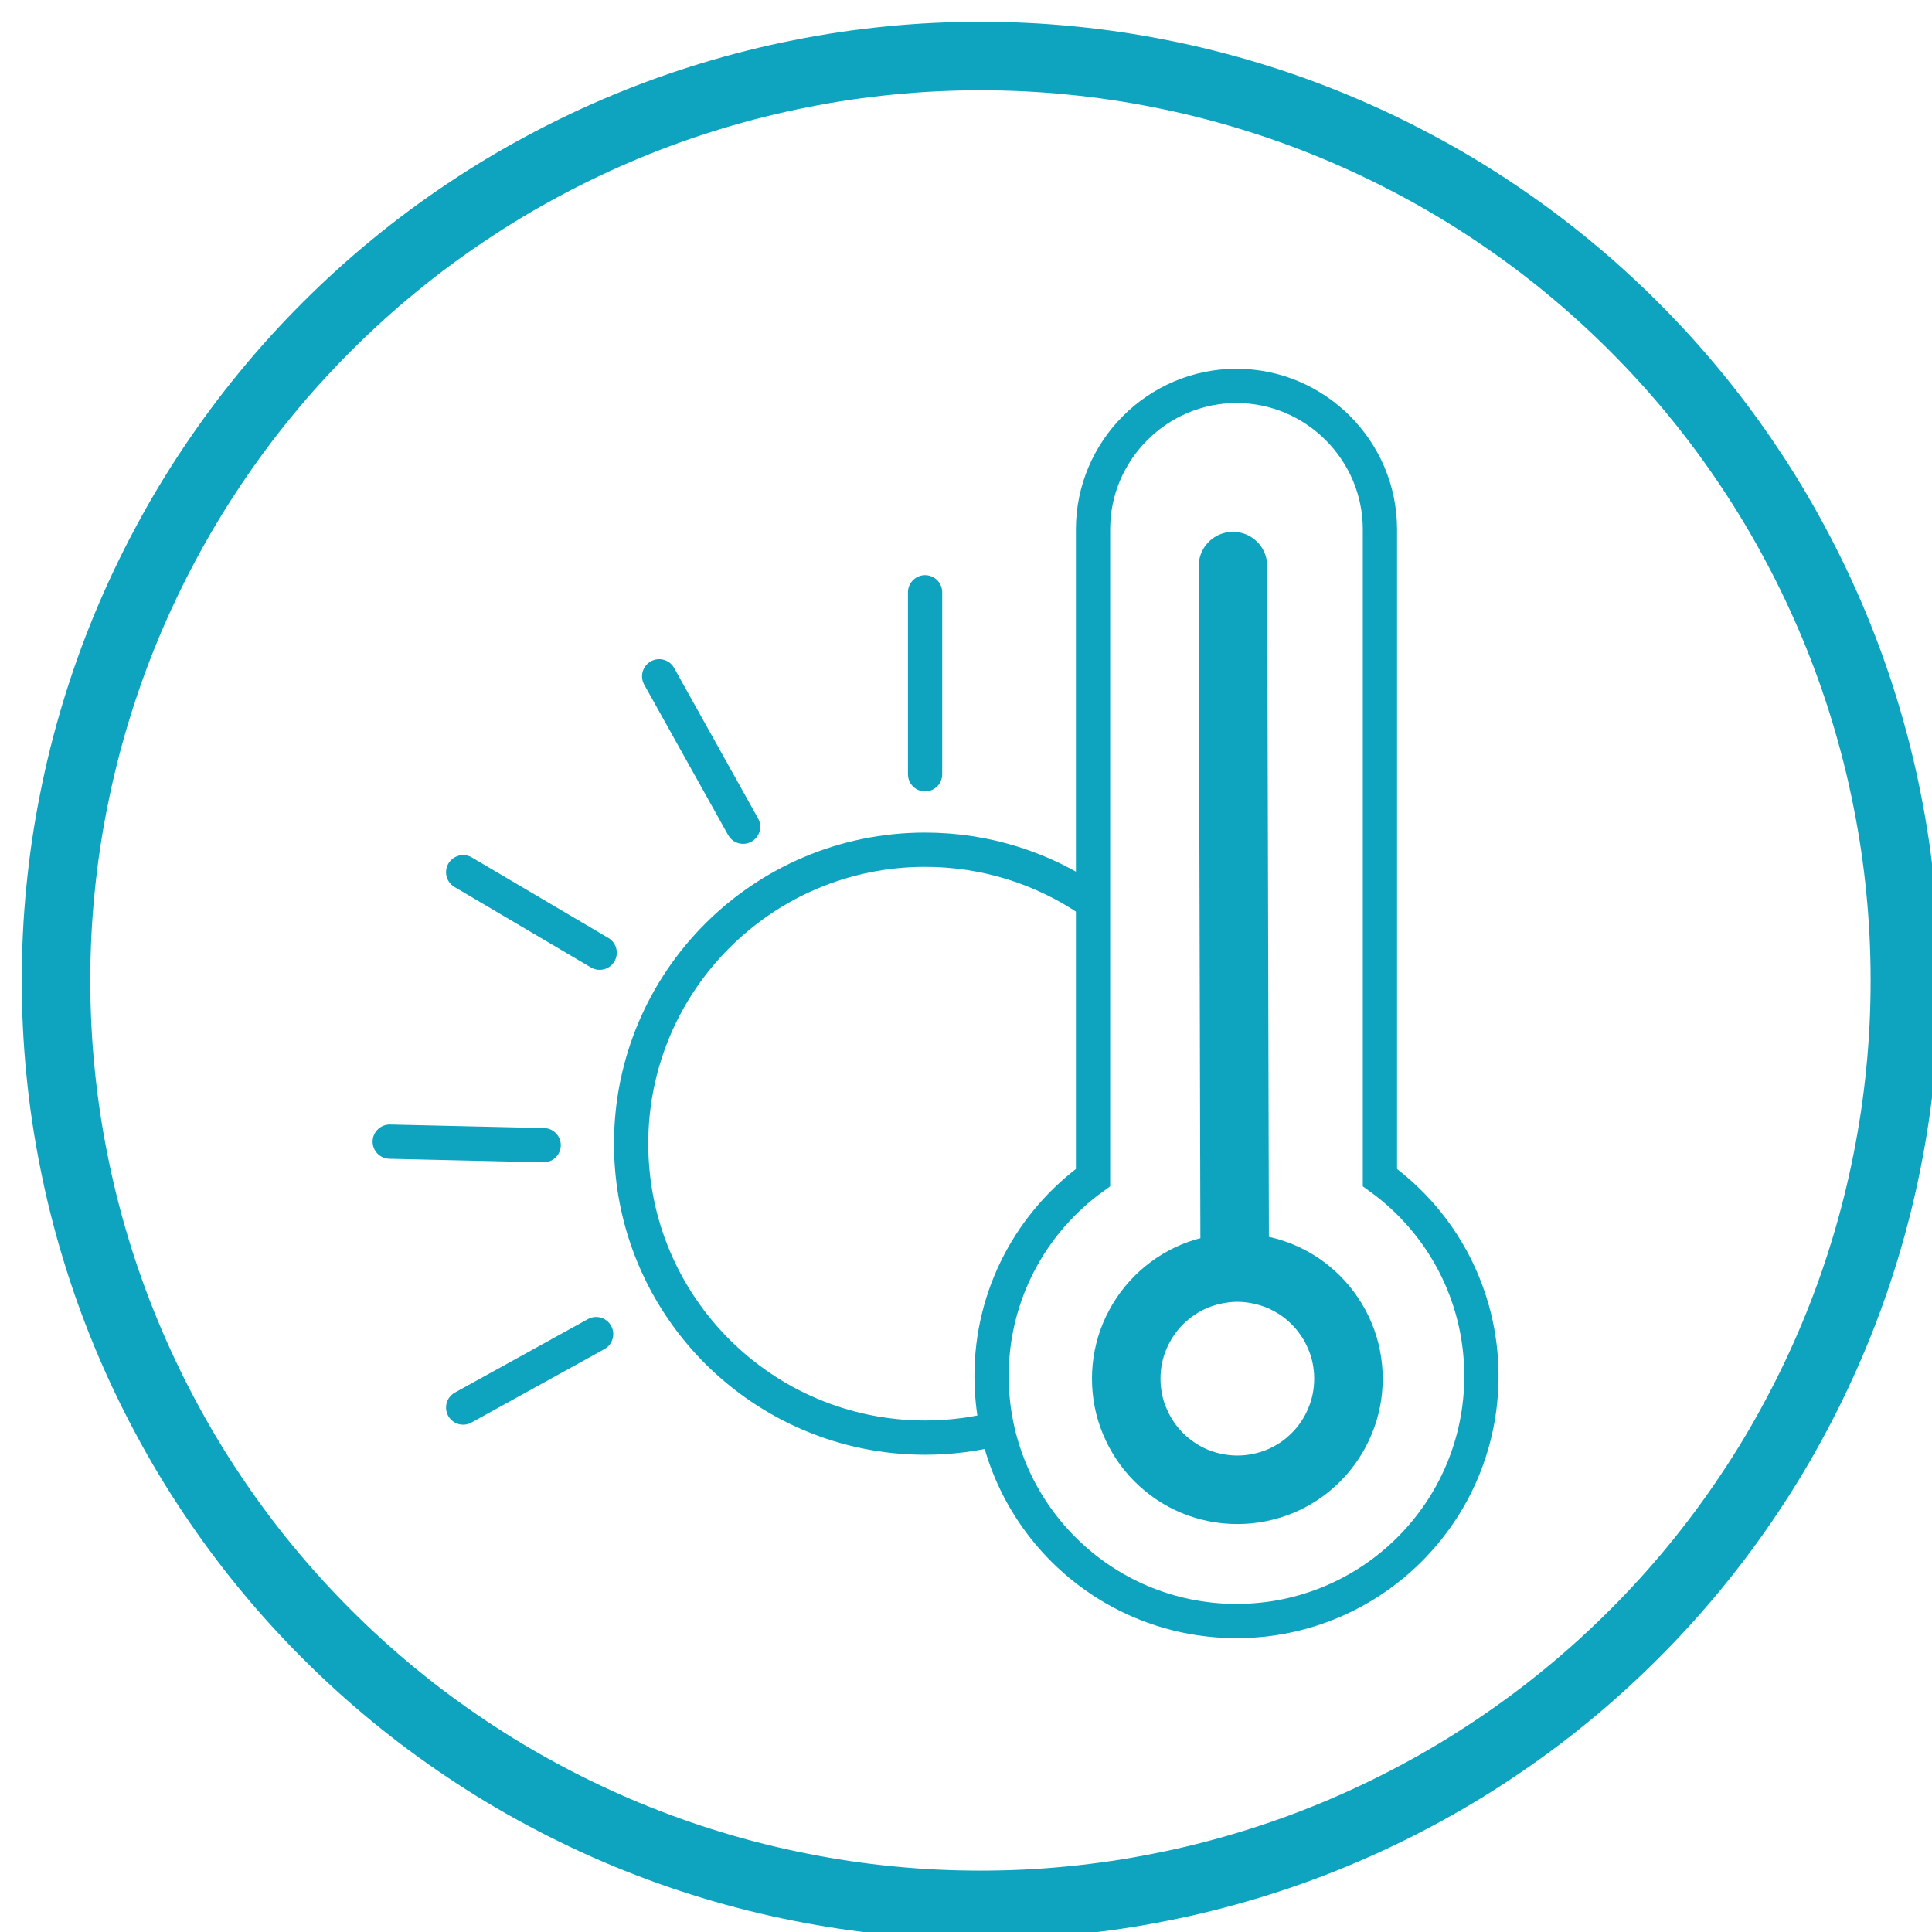
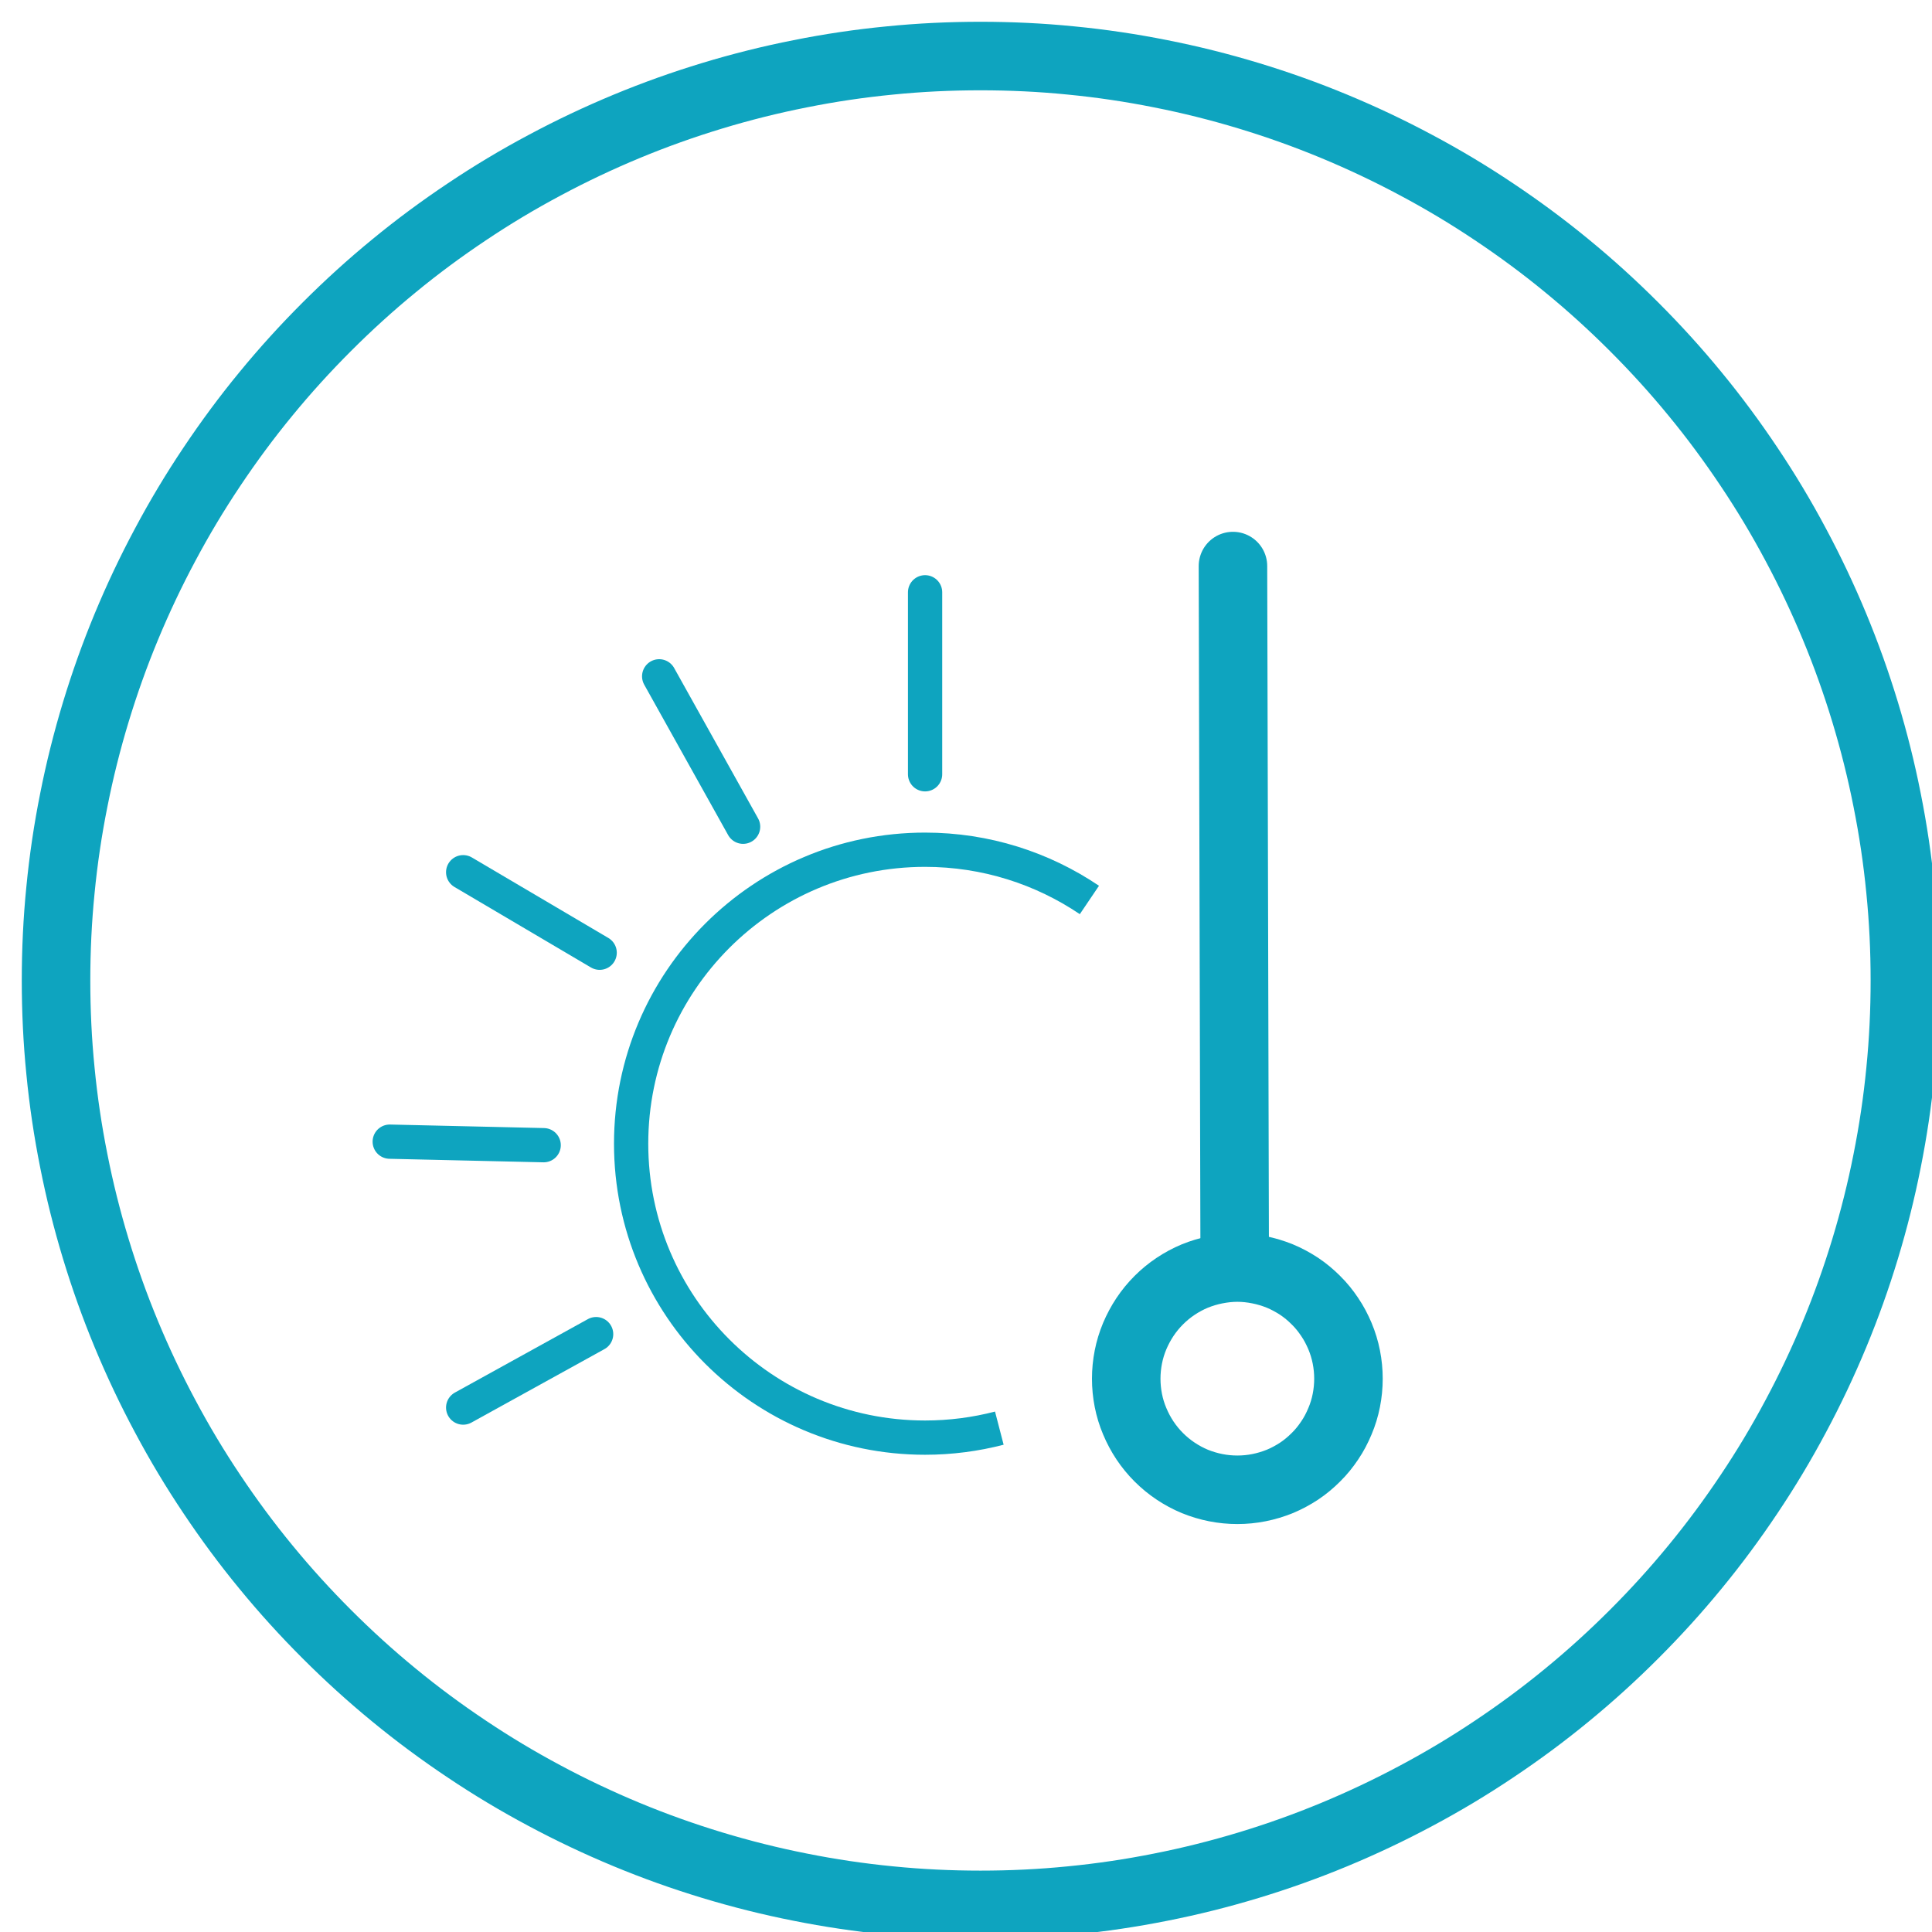
<svg xmlns="http://www.w3.org/2000/svg" width="100" zoomAndPan="magnify" viewBox="0 0 75 75" height="100" preserveAspectRatio="xMidYMid meet" version="1.0">
  <defs>
    <clipPath id="d304869471">
      <path d="M 0.844 0.844 L 75 0.844 L 75 75 L 0.844 75 Z M 0.844 0.844 " clip-rule="nonzero" />
    </clipPath>
    <clipPath id="52c72bfc4c">
-       <path d="M 19 0.844 L 75 0.844 L 75 75 L 19 75 Z M 19 0.844 " clip-rule="nonzero" />
-     </clipPath>
+       </clipPath>
    <clipPath id="54be767b61">
      <path d="M 10 0.844 L 75 0.844 L 75 75 L 10 75 Z M 10 0.844 " clip-rule="nonzero" />
    </clipPath>
    <clipPath id="ebab5cf44b">
      <path d="M 0.844 15 L 42 15 L 42 56 L 0.844 56 Z M 0.844 15 " clip-rule="nonzero" />
    </clipPath>
    <clipPath id="e25703f878">
      <path d="M 0.844 25 L 40 25 L 40 64 L 0.844 64 Z M 0.844 25 " clip-rule="nonzero" />
    </clipPath>
    <clipPath id="0dfd13648e">
      <path d="M 0.844 32 L 42 32 L 42 74 L 0.844 74 Z M 0.844 32 " clip-rule="nonzero" />
    </clipPath>
  </defs>
  <g clip-path="url(#d304869471)">
    <path stroke-linecap="butt" transform="matrix(0.133, 0, 0, 0.133, 0.844, 0.844)" fill="none" stroke-linejoin="miter" d="M 549.649 279.83 C 549.649 288.663 549.237 297.496 548.354 306.27 C 547.5 315.074 546.204 323.789 544.467 332.475 C 542.76 341.131 540.61 349.699 538.049 358.149 C 535.487 366.6 532.513 374.932 529.127 383.088 C 525.741 391.244 521.972 399.223 517.792 407.025 C 513.64 414.828 509.106 422.395 504.189 429.726 C 499.272 437.087 494.031 444.183 488.407 451.014 C 482.813 457.845 476.865 464.381 470.623 470.623 C 464.381 476.865 457.845 482.813 451.014 488.407 C 444.183 494.031 437.087 499.272 429.726 504.189 C 422.395 509.106 414.828 513.64 407.025 517.792 C 399.223 521.972 391.244 525.741 383.088 529.127 C 374.932 532.513 366.6 535.487 358.149 538.049 C 349.699 540.61 341.131 542.76 332.475 544.467 C 323.789 546.204 315.074 547.5 306.27 548.354 C 297.496 549.237 288.663 549.649 279.83 549.649 C 270.997 549.649 262.164 549.237 253.39 548.354 C 244.586 547.5 235.842 546.204 227.185 544.467 C 218.529 542.76 209.961 540.61 201.511 538.049 C 193.06 535.487 184.728 532.513 176.572 529.127 C 168.416 525.741 160.437 521.972 152.635 517.792 C 144.832 513.64 137.265 509.106 129.934 504.189 C 122.573 499.272 115.477 494.031 108.646 488.407 C 101.815 482.813 95.279 476.865 89.037 470.623 C 82.795 464.381 76.847 457.845 71.253 451.014 C 65.629 444.183 60.388 437.087 55.471 429.726 C 50.554 422.395 46.02 414.828 41.868 407.025 C 37.688 399.223 33.919 391.244 30.533 383.088 C 27.147 374.932 24.173 366.6 21.611 358.149 C 19.05 349.699 16.9 341.131 15.193 332.475 C 13.456 323.789 12.16 315.074 11.306 306.27 C 10.423 297.496 10.011 288.663 10.011 279.83 C 10.011 270.997 10.423 262.164 11.306 253.39 C 12.16 244.586 13.456 235.842 15.193 227.185 C 16.9 218.529 19.05 209.961 21.611 201.511 C 24.173 193.06 27.147 184.728 30.533 176.572 C 33.919 168.416 37.688 160.437 41.868 152.635 C 46.02 144.832 50.554 137.265 55.471 129.934 C 60.388 122.573 65.629 115.477 71.253 108.646 C 76.847 101.815 82.795 95.279 89.037 89.037 C 95.279 82.795 101.815 76.847 108.646 71.253 C 115.477 65.629 122.573 60.388 129.934 55.471 C 137.265 50.554 144.832 46.02 152.635 41.869 C 160.437 37.688 168.416 33.919 176.572 30.533 C 184.728 27.147 193.06 24.173 201.511 21.611 C 209.961 19.05 218.529 16.901 227.185 15.193 C 235.842 13.456 244.586 12.16 253.39 11.306 C 262.164 10.423 270.997 10.011 279.83 10.011 C 288.663 10.011 297.496 10.423 306.27 11.306 C 315.074 12.16 323.789 13.456 332.475 15.193 C 341.131 16.901 349.699 19.05 358.149 21.611 C 366.6 24.173 374.932 27.147 383.088 30.533 C 391.244 33.919 399.223 37.688 407.025 41.869 C 414.828 46.02 422.395 50.554 429.726 55.471 C 437.087 60.388 444.183 65.629 451.014 71.253 C 457.845 76.847 464.381 82.795 470.623 89.037 C 476.865 95.279 482.813 101.815 488.407 108.646 C 494.031 115.477 499.272 122.573 504.189 129.934 C 509.106 137.265 513.64 144.832 517.792 152.635 C 521.972 160.437 525.741 168.416 529.127 176.572 C 532.513 184.728 535.487 193.06 538.049 201.511 C 540.61 209.961 542.76 218.529 544.467 227.185 C 546.204 235.842 547.5 244.586 548.354 253.39 C 549.237 262.164 549.649 270.997 549.649 279.83 Z M 549.649 279.83 " stroke="#0ea4bf" stroke-width="20" stroke-opacity="1" stroke-miterlimit="10" />
  </g>
  <g clip-path="url(#52c72bfc4c)">
    <path stroke-linecap="butt" transform="matrix(0.133, 0, 0, 0.133, 0.844, 0.844)" fill="none" stroke-linejoin="miter" d="M 426.046 395.307 C 426.046 434.791 394.041 466.796 354.557 466.796 C 315.074 466.796 283.069 434.791 283.069 395.307 C 283.069 371.458 294.728 350.347 312.689 337.362 L 312.689 148.159 C 312.689 125.134 331.533 106.291 354.557 106.291 C 377.582 106.291 396.426 125.134 396.426 148.159 L 396.426 337.362 C 414.386 350.347 426.046 371.458 426.046 395.307 Z M 426.046 395.307 " stroke="#0ea4bf" stroke-width="10" stroke-opacity="1" stroke-miterlimit="10" />
  </g>
  <path stroke-linecap="butt" transform="matrix(0.133, 0, 0, 0.133, 0.844, 0.844)" fill="none" stroke-linejoin="miter" d="M 387.24 396.073 C 387.24 398.192 387.033 400.312 386.621 402.403 C 386.209 404.493 385.591 406.525 384.766 408.468 C 383.942 410.441 382.97 412.325 381.763 414.092 C 380.585 415.858 379.26 417.507 377.729 419.009 C 376.228 420.511 374.608 421.865 372.842 423.043 C 371.046 424.22 369.191 425.221 367.218 426.046 C 365.245 426.841 363.214 427.459 361.123 427.871 C 359.062 428.284 356.942 428.49 354.822 428.49 C 352.673 428.49 350.582 428.284 348.492 427.871 C 346.402 427.459 344.37 426.841 342.397 426.046 C 340.425 425.221 338.57 424.22 336.803 423.043 C 335.036 421.865 333.388 420.511 331.886 419.009 C 330.384 417.507 329.03 415.858 327.852 414.092 C 326.674 412.325 325.673 410.441 324.849 408.468 C 324.025 406.525 323.406 404.493 322.994 402.403 C 322.582 400.312 322.376 398.192 322.376 396.073 C 322.376 393.953 322.582 391.833 322.994 389.742 C 323.406 387.652 324.025 385.62 324.849 383.647 C 325.673 381.704 326.674 379.82 327.852 378.053 C 329.03 376.287 330.384 374.638 331.886 373.136 C 333.388 371.635 335.036 370.28 336.803 369.102 C 338.57 367.925 340.425 366.924 342.397 366.099 C 344.37 365.304 346.402 364.686 348.492 364.274 C 350.582 363.861 352.673 363.626 354.822 363.626 C 356.942 363.626 359.062 363.861 361.123 364.274 C 363.214 364.686 365.245 365.304 367.218 366.099 C 369.191 366.924 371.046 367.925 372.842 369.102 C 374.608 370.28 376.228 371.635 377.729 373.136 C 379.26 374.638 380.585 376.287 381.763 378.053 C 382.97 379.82 383.942 381.704 384.766 383.647 C 385.591 385.62 386.209 387.652 386.621 389.742 C 387.033 391.833 387.24 393.953 387.24 396.073 Z M 387.24 396.073 " stroke="#0ea4bf" stroke-width="20" stroke-opacity="1" stroke-miterlimit="10" />
  <g clip-path="url(#54be767b61)">
    <path stroke-linecap="round" transform="matrix(0.133, 0, 0, 0.133, 0.844, 0.844)" fill="none" stroke-linejoin="miter" d="M 354.027 357.502 L 353.527 158.877 " stroke="#0ea4bf" stroke-width="20" stroke-opacity="1" stroke-miterlimit="10" />
  </g>
  <path stroke-linecap="butt" transform="matrix(0.133, 0, 0, 0.133, 0.844, 0.844)" fill="none" stroke-linejoin="miter" d="M 285.336 410.5 C 278.417 412.296 271.144 413.267 263.666 413.267 C 216.291 413.267 177.868 374.844 177.868 327.469 C 177.868 280.095 216.291 241.671 263.666 241.671 C 281.42 241.671 297.938 247.089 311.629 256.334 " stroke="#0ea4bf" stroke-width="10" stroke-opacity="1" stroke-miterlimit="10" />
  <path stroke-linecap="round" transform="matrix(0.133, 0, 0, 0.133, 0.844, 0.844)" fill="none" stroke-linejoin="miter" d="M 263.666 219.648 L 263.666 166.532 " stroke="#0ea4bf" stroke-width="10" stroke-opacity="1" stroke-miterlimit="10" />
  <path stroke-linecap="round" transform="matrix(0.133, 0, 0, 0.133, 0.844, 0.844)" fill="none" stroke-linejoin="miter" d="M 210.55 234.958 L 186.053 191.058 " stroke="#0ea4bf" stroke-width="10" stroke-opacity="1" stroke-miterlimit="10" />
  <g clip-path="url(#ebab5cf44b)">
    <path stroke-linecap="round" transform="matrix(0.133, 0, 0, 0.133, 0.844, 0.844)" fill="none" stroke-linejoin="miter" d="M 168.681 271.733 L 128.844 248.237 " stroke="#0ea4bf" stroke-width="10" stroke-opacity="1" stroke-miterlimit="10" />
  </g>
  <g clip-path="url(#e25703f878)">
    <path stroke-linecap="round" transform="matrix(0.133, 0, 0, 0.133, 0.844, 0.844)" fill="none" stroke-linejoin="miter" d="M 152.34 327.911 L 107.409 326.881 " stroke="#0ea4bf" stroke-width="10" stroke-opacity="1" stroke-miterlimit="10" />
  </g>
  <g clip-path="url(#0dfd13648e)">
    <path stroke-linecap="round" transform="matrix(0.133, 0, 0, 0.133, 0.844, 0.844)" fill="none" stroke-linejoin="miter" d="M 167.651 383.059 L 128.844 404.493 " stroke="#0ea4bf" stroke-width="10" stroke-opacity="1" stroke-miterlimit="10" />
  </g>
</svg>